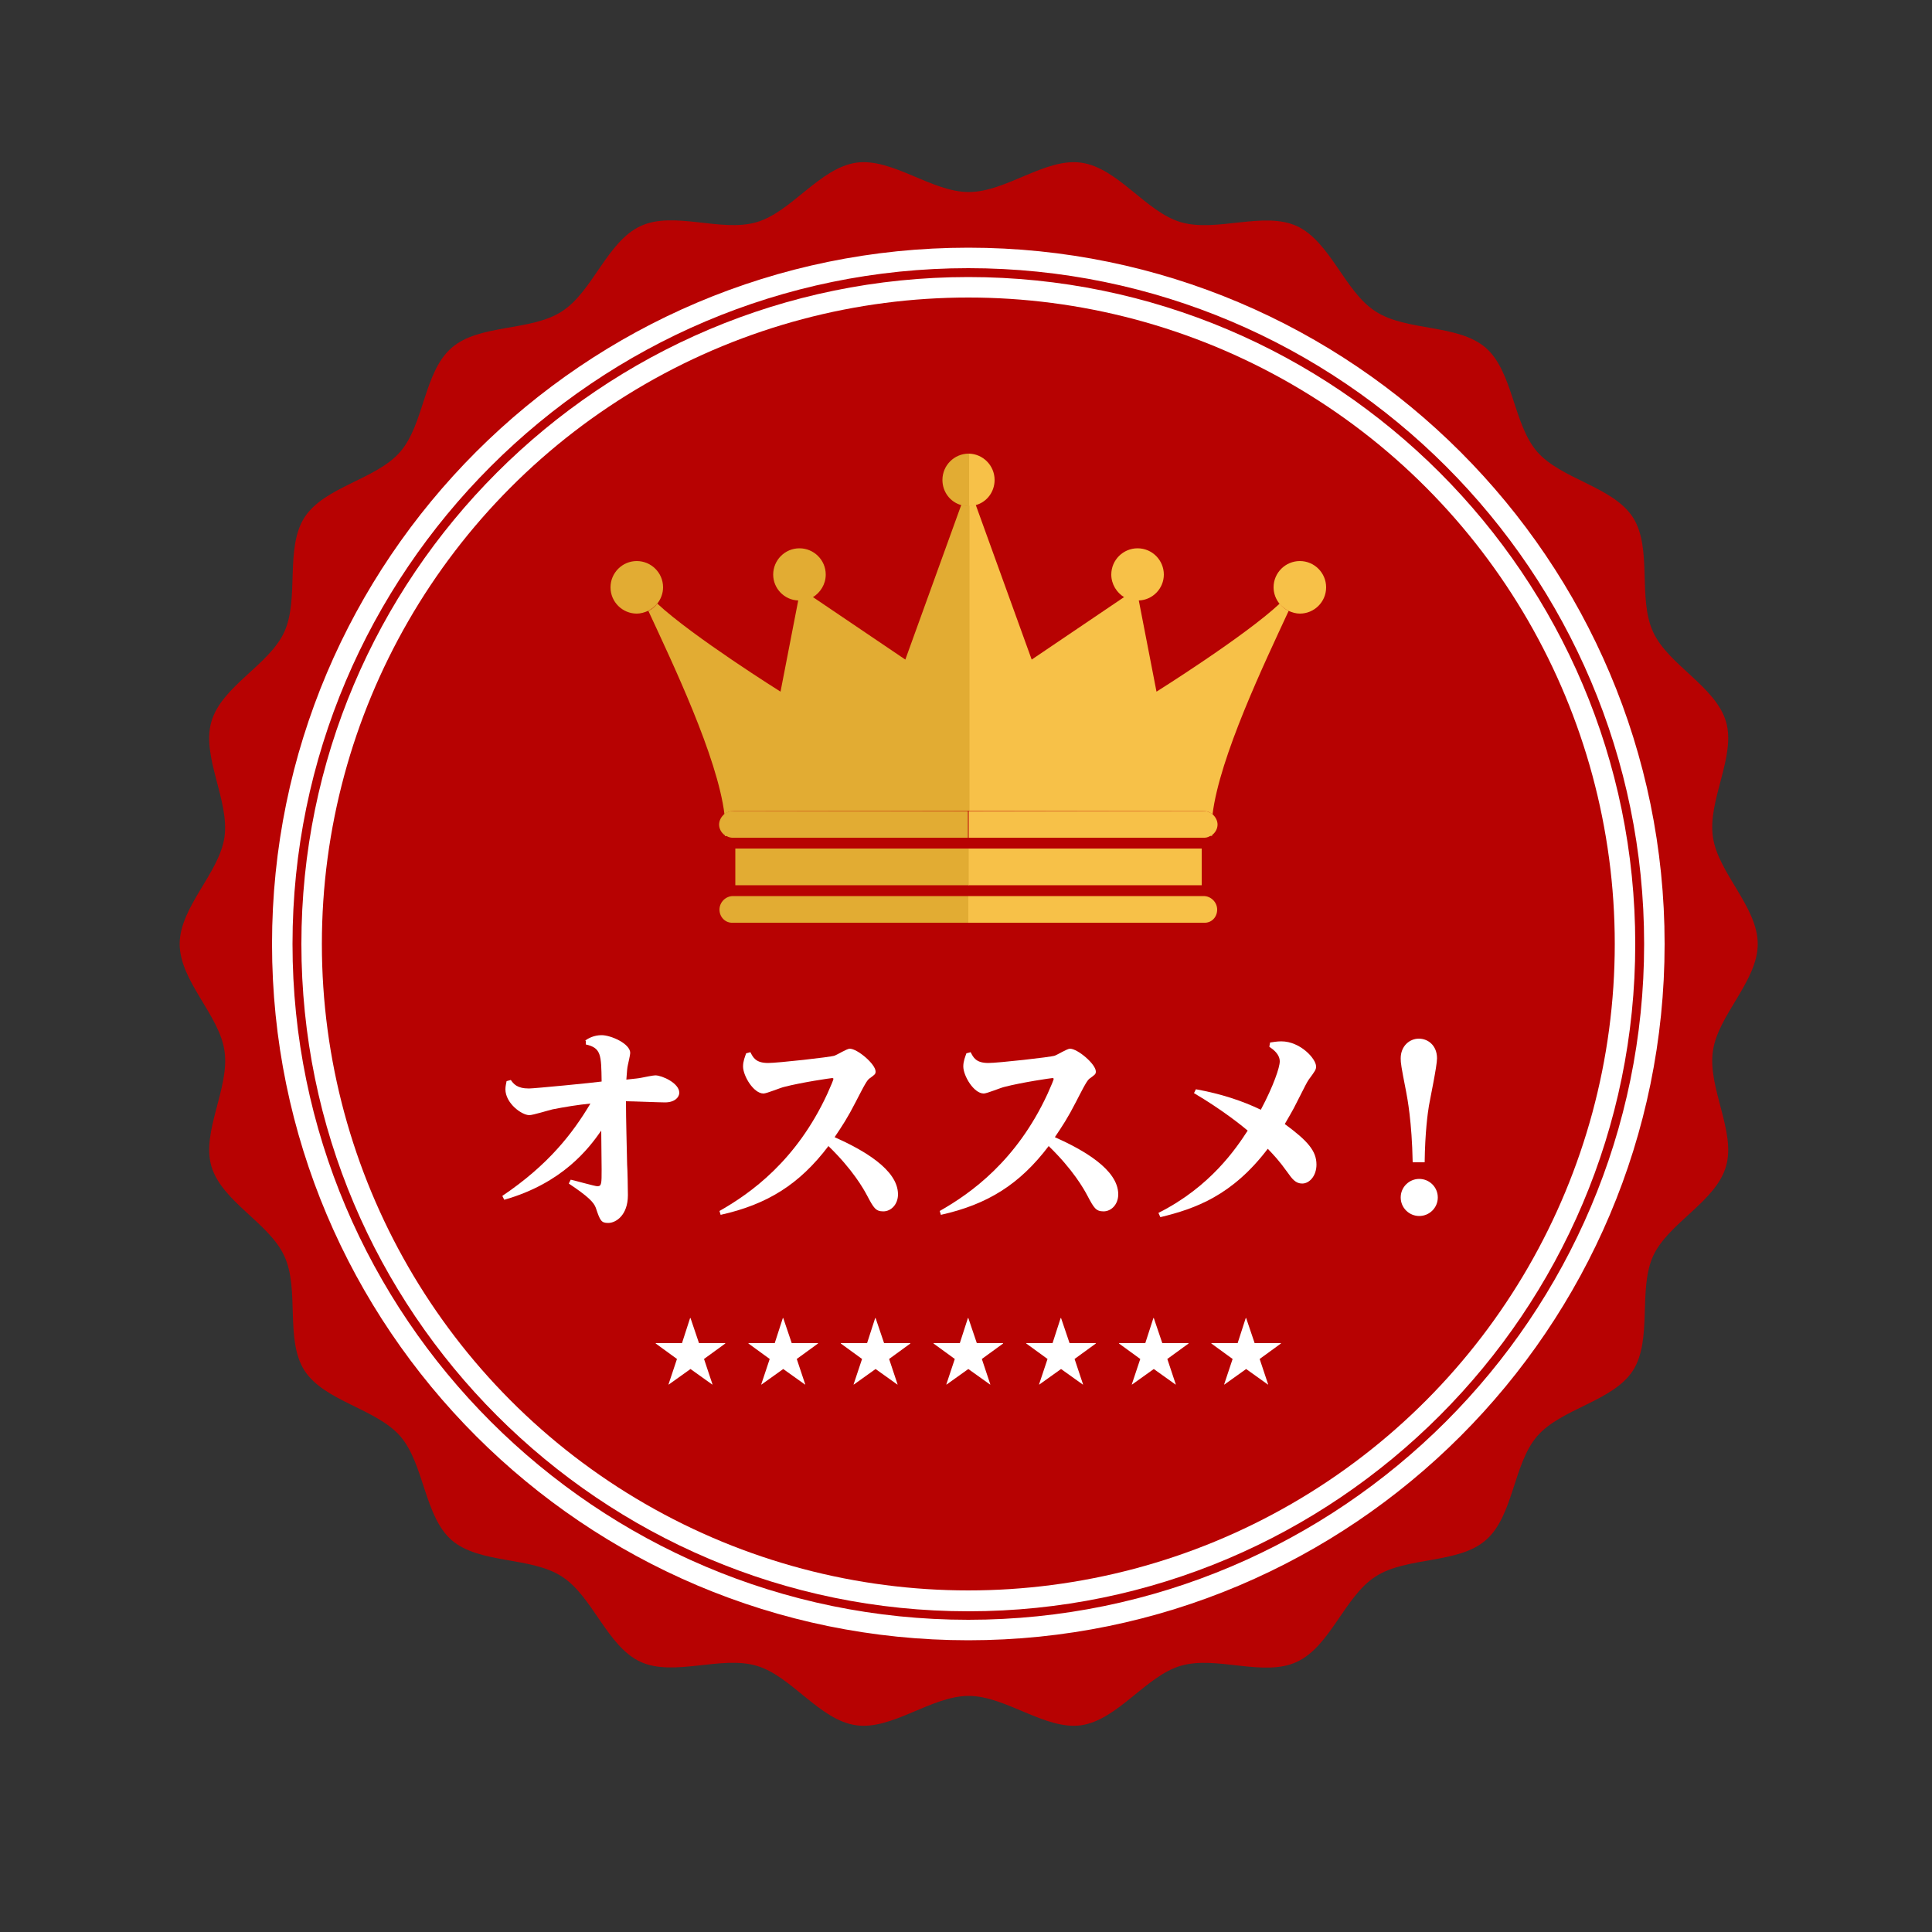
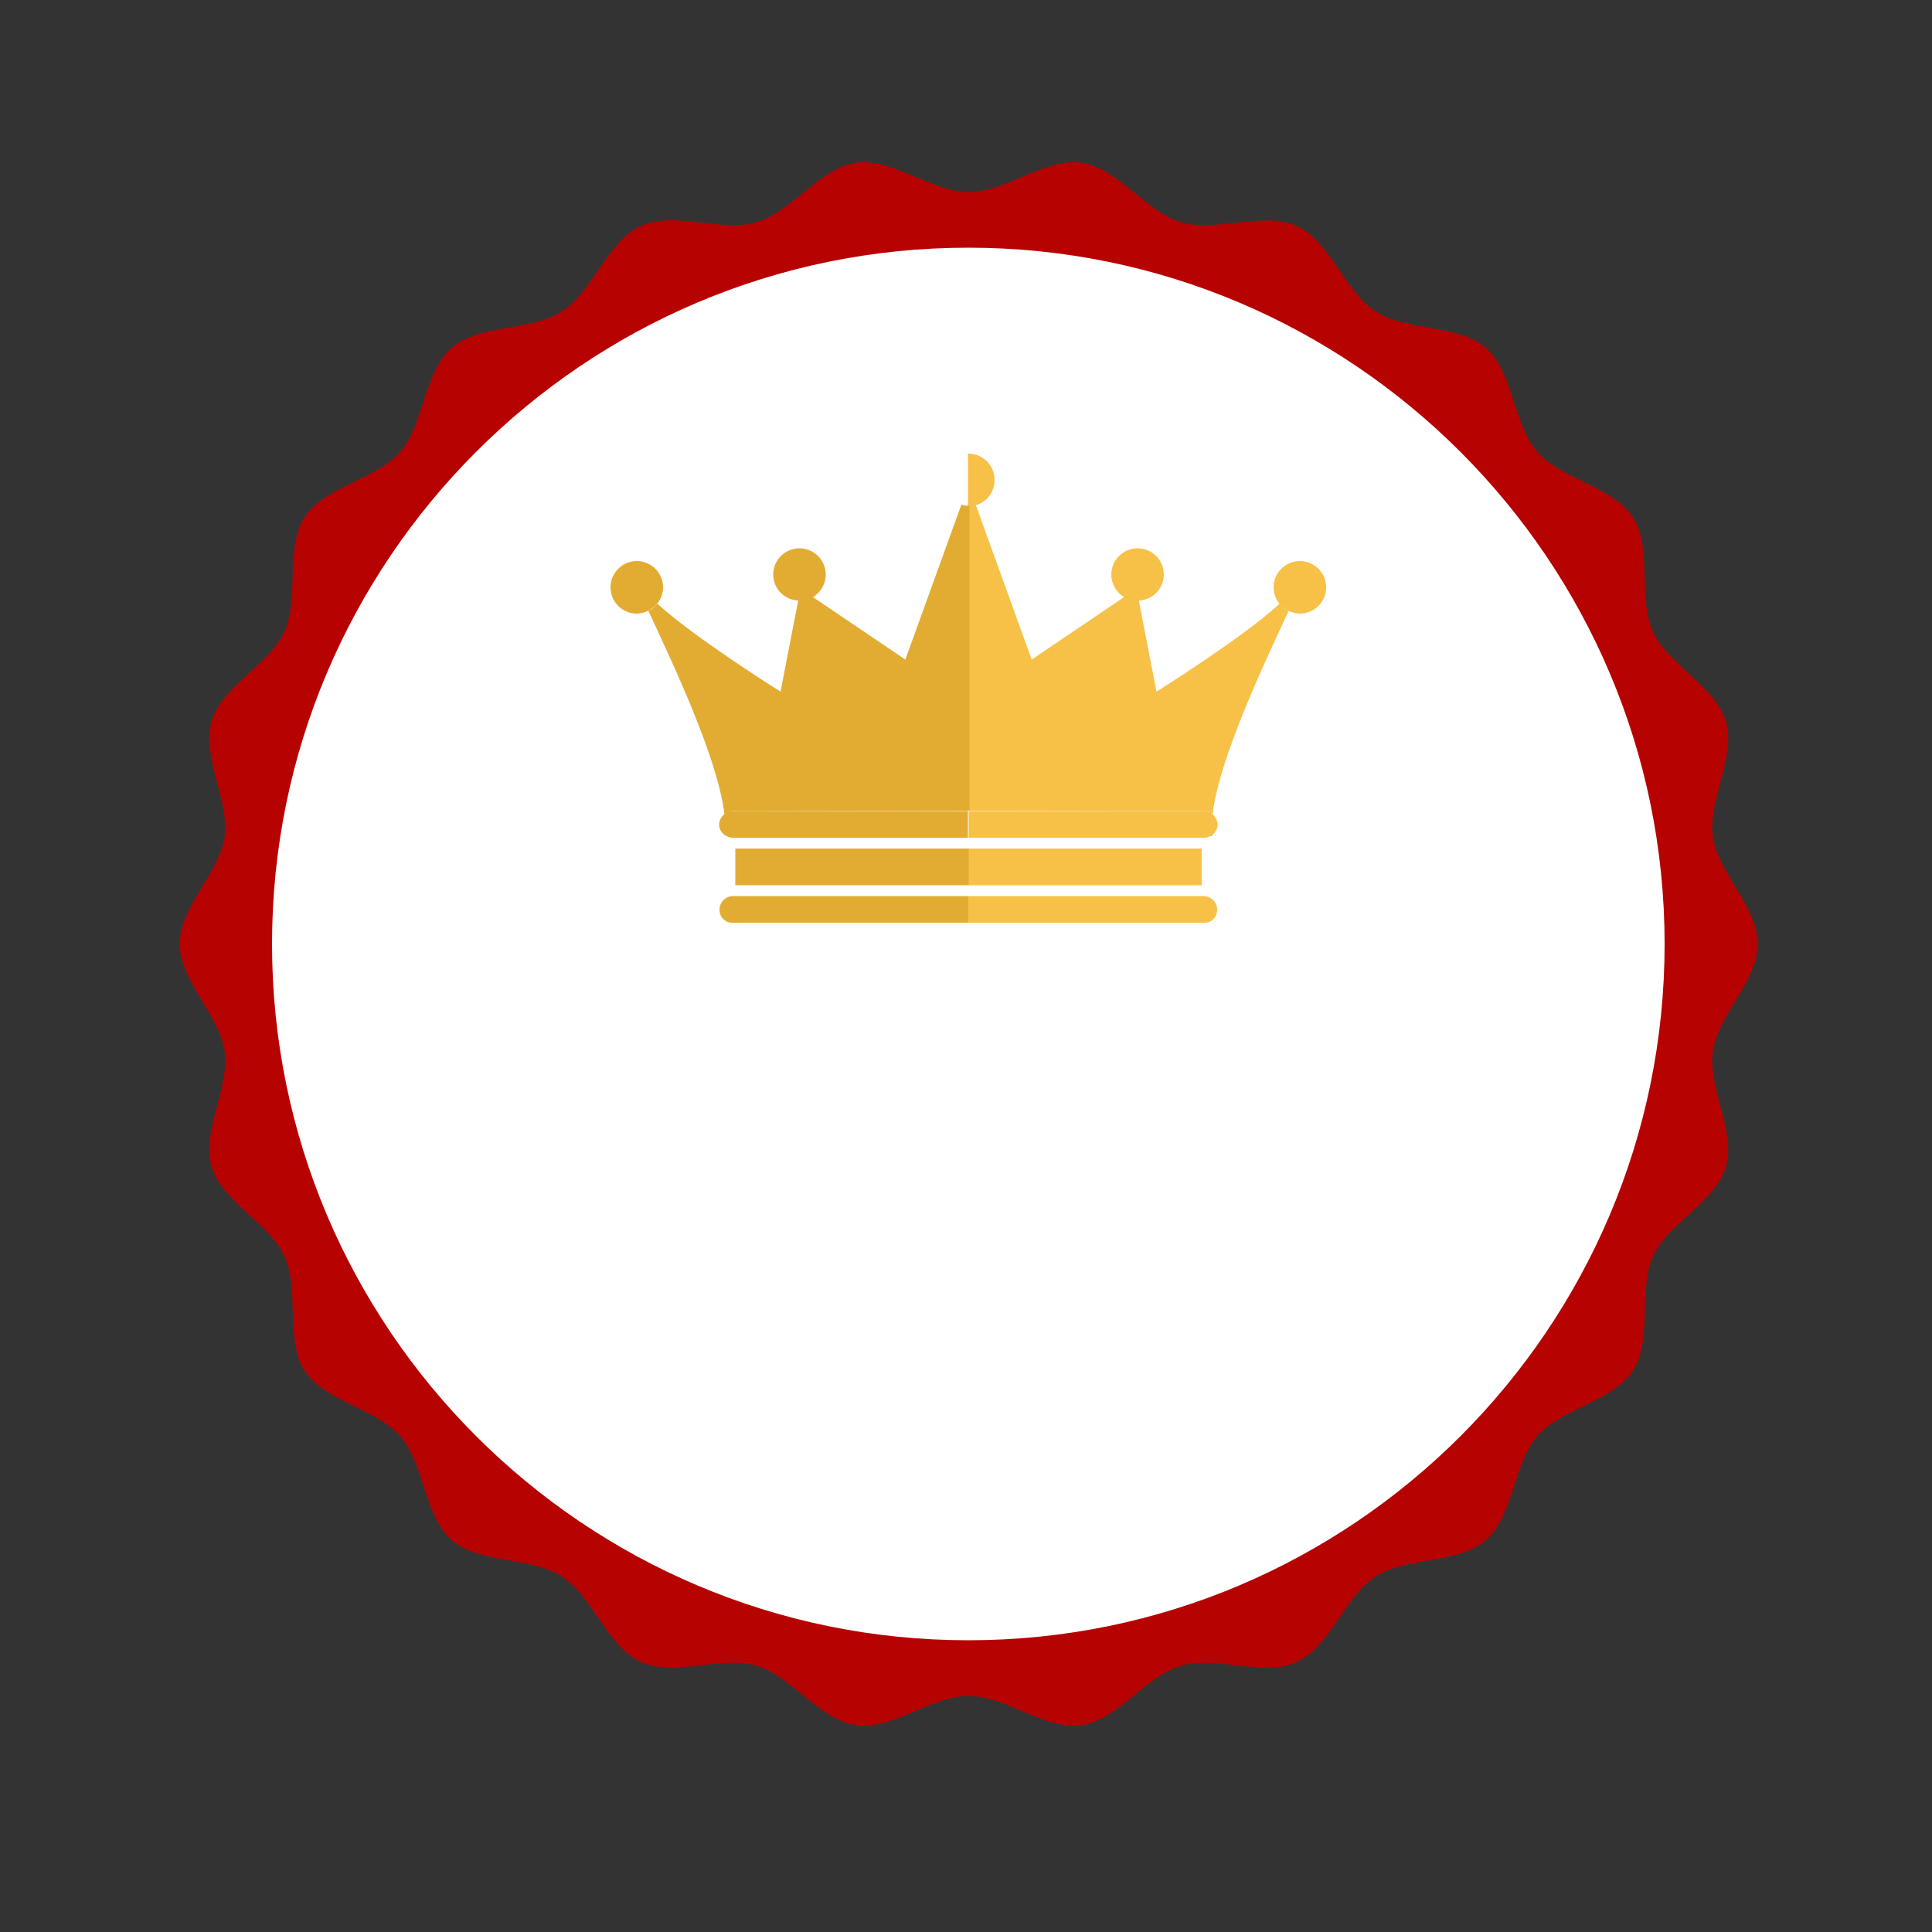
<svg xmlns="http://www.w3.org/2000/svg" version="1.1" id="レイヤー_1" x="0px" y="0px" viewBox="0 0 500 500" style="enable-background:new 0 0 500 500;" xml:space="preserve">
  <rect x="0" y="0" width="500" height="500" fill="#333333" stroke="none" />
  <style type="text/css">
	.st0{fill:#FFFFFF;}
	.st1{fill:#B70202;}
	.st2{fill:none;}
	.st3{fill:#F7C148;}
	.st4{fill:#C69D2B;}
	.st5{fill:#E2AC33;}
</style>
  <g>
    <circle class="st0" cx="251.3" cy="245.8" r="184.1" />
    <g>
      <path class="st1" d="M443.3,272c1.3-9.3,11.6-18.1,11.6-27.7c0-9.6-10.3-18.4-11.6-27.7c-1.4-9.5,6-20.8,3.4-29.8    c-2.7-9.2-15-14.7-18.9-23.3c-4-8.7-0.1-21.6-5.2-29.6c-5.2-8-18.5-9.8-24.8-17c-6.2-7.2-6.2-20.7-13.3-26.9    c-7.2-6.2-20.5-4.2-28.5-9.4c-8-5.1-11.7-18.1-20.4-22.1c-8.6-3.9-20.8,1.7-30-1c-9-2.6-16.3-14.1-25.8-15.4    c-9.3-1.3-19.4,7.6-29.1,7.6c-9.6,0-19.8-8.9-29.1-7.6c-9.5,1.4-16.8,12.8-25.8,15.4c-9.2,2.7-21.4-3-30,1    c-8.7,4-12.4,17-20.4,22.1c-8,5.2-21.4,3.2-28.5,9.4c-7.2,6.2-7.1,19.7-13.3,26.9c-6.2,7.2-19.6,9-24.8,17    c-5.1,8-1.3,20.9-5.2,29.6c-3.9,8.6-16.3,14.1-18.9,23.3c-2.6,9,4.7,20.3,3.4,29.8c-1.3,9.3-11.6,18.1-11.6,27.7    c0,9.6,10.3,18.4,11.6,27.7c1.4,9.5-6,20.8-3.4,29.8c2.7,9.2,15,14.7,18.9,23.3c4,8.7,0.1,21.6,5.2,29.6c5.2,8,18.5,9.8,24.8,17    c6.2,7.2,6.2,20.7,13.3,26.9c7.2,6.2,20.5,4.2,28.5,9.4c8,5.1,11.7,18.1,20.4,22.1c8.6,3.9,20.8-1.7,30,1    c9,2.6,16.3,14.1,25.8,15.4c9.3,1.3,19.4-7.6,29.1-7.6c9.6,0,19.8,8.9,29.1,7.6c9.5-1.4,16.8-12.8,25.8-15.4c9.2-2.7,21.4,3,30-1    c8.7-4,12.4-17,20.4-22.1c8-5.2,21.4-3.2,28.5-9.4c7.2-6.2,7.1-19.7,13.3-26.9c6.2-7.2,19.6-9,24.8-17c5.1-8,1.3-20.9,5.2-29.6    c3.9-8.6,16.3-14.1,18.9-23.3C449.3,292.9,441.9,281.5,443.3,272z M250.6,424.5c-99.4,0-180.2-80.8-180.2-180.2    c0-99.4,80.8-180.2,180.2-180.2S430.8,145,430.8,244.3C430.8,343.7,350,424.5,250.6,424.5z" />
-       <path class="st1" d="M250.6,69.4c-96.4,0-174.9,78.5-174.9,174.9c0,96.4,78.5,174.9,174.9,174.9c96.4,0,174.9-78.5,174.9-174.9    C425.5,147.9,347.1,69.4,250.6,69.4z M250.6,417C155.4,417,78,339.5,78,244.3S155.4,71.7,250.6,71.7    c95.2,0,172.6,77.4,172.6,172.6S345.8,417,250.6,417z" />
-       <circle class="st1" cx="250.6" cy="244.3" r="167.3" />
    </g>
    <g>
      <path class="st0" d="M151.4,269.3c0.9-0.6,2.3-1.4,4.3-1.4c2.4,0,7.4,2.2,7.4,4.6c0,0.5-0.5,2.6-0.6,3.1c-0.2,0.9-0.2,1.2-0.4,3.8    c2.7-0.3,3-0.3,4-0.5c0.5-0.1,2.9-0.6,3.5-0.6c1.7,0,6.2,2,6.2,4.5c0,1.1-1.1,2.5-3.7,2.5c-1.4,0-8.6-0.3-10.1-0.3    c0,4.8,0.2,11.2,0.3,16.4c0.1,1.1,0.2,6.6,0.2,7.9c0,5.2-3.1,7.2-5.1,7.2c-1.8,0-2.1-0.6-3.2-3.9c-0.5-1.4-1.9-2.9-7-6.3l0.5-1    c1,0.2,6.3,1.7,6.9,1.7c1.1,0,1.1-0.7,1.1-4.4c0-1.8-0.1-8.4-0.1-10c-3.2,4.6-10,13.6-25.1,17.9l-0.5-1    c12-8.1,18.2-16.2,22.8-23.9c-3.1,0.3-6.8,0.9-9.8,1.5c-0.9,0.2-5.1,1.5-6,1.5c-2,0-6.2-3.1-6.2-6.7c0-0.8,0.2-1.5,0.3-2.1    l1.1-0.3c0.7,1,1.6,2.2,4.7,2.2c1.3,0,16.8-1.5,18.8-1.8c-0.1-6.9-0.1-8.7-4.1-9.6V269.3z" />
      <path class="st0" d="M186.2,313.4c8.1-4.6,19.9-13,27.9-30.3c1-2.2,1.6-3.7,1.6-3.9c0-0.1-0.2-0.2-0.3-0.2    c-0.3,0-7.9,1.1-12.5,2.3c-0.9,0.2-4.5,1.7-5.3,1.7c-2.6,0-5.3-4.6-5.3-7c0-1.4,0.5-2.5,0.8-3.4l1.1-0.3c0.7,1.4,1.4,2.8,4.6,2.8    c2.4,0,16.1-1.5,17.2-1.9c0.6-0.2,3.2-1.8,3.9-1.8c2,0,6.7,4,6.7,5.9c0,0.7-0.2,0.8-1.7,1.9c-0.7,0.5-2.3,3.8-3.4,5.9    c-2.2,4.3-3.5,6.2-5.5,9.2c7.4,3.3,16.4,8.4,16.4,14.8c0,2.6-1.8,4.4-3.8,4.4s-2.5-0.9-4.2-4.1c-0.9-1.7-3.7-6.7-10-12.8    c-7.5,9.9-15.8,15.1-27.9,17.8L186.2,313.4z" />
      <path class="st0" d="M243.2,313.4c8.1-4.6,19.9-13,27.9-30.3c1-2.2,1.6-3.7,1.6-3.9c0-0.1-0.2-0.2-0.3-0.2    c-0.3,0-7.9,1.1-12.5,2.3c-0.9,0.2-4.5,1.7-5.3,1.7c-2.6,0-5.3-4.6-5.3-7c0-1.4,0.5-2.5,0.8-3.4l1.1-0.3c0.7,1.4,1.4,2.8,4.6,2.8    c2.4,0,16.1-1.5,17.2-1.9c0.6-0.2,3.2-1.8,3.9-1.8c2,0,6.7,4,6.7,5.9c0,0.7-0.2,0.8-1.7,1.9c-0.7,0.5-2.3,3.8-3.4,5.9    c-2.2,4.3-3.5,6.2-5.5,9.2c7.4,3.3,16.4,8.4,16.4,14.8c0,2.6-1.8,4.4-3.8,4.4c-2,0-2.5-0.9-4.2-4.1c-0.9-1.7-3.7-6.7-10-12.8    c-7.5,9.9-15.8,15.1-27.9,17.8L243.2,313.4z" />
      <path class="st0" d="M299.8,313.9c13.5-6.8,20.1-16.7,23.1-21.3c-1.4-1.2-6.6-5.4-13.9-9.7l0.5-1c6.6,1.2,12,3,16.8,5.3    c3.3-6.2,4.9-11,4.9-12.5c0-1.9-1.7-3.1-2.7-3.8l0.2-1.1c0.8-0.1,1.7-0.3,2.9-0.3c4.9,0,9,4.5,9,6.5c0,0.8-0.2,1.1-1.9,3.4    c-0.6,0.9-0.8,1.4-3,5.7c-1.1,2.3-2.6,4.7-3.2,5.8c6,4.4,8.2,7,8.2,10.5c0,2.9-1.8,4.9-3.7,4.9c-1.7,0-2.6-1.2-3.8-2.9    c-2.3-3.2-3.5-4.4-5.1-6.1c-9.2,12.1-18.7,15.5-27.8,17.7L299.8,313.9z" />
      <path class="st0" d="M372.1,309.9c0,2.7-2.2,4.8-4.8,4.8s-4.8-2.1-4.8-4.8s2.2-4.8,4.8-4.8S372.1,307.2,372.1,309.9z M365.6,300.8    c-0.2-10.6-1.4-16.7-1.7-18.3c-1.3-6.6-1.4-7.4-1.4-8.6c0-3.2,2.3-5.1,4.7-5.1c2.4,0,4.7,1.8,4.7,5.1c0,2-1.8,10.5-2.1,12.3    c-0.3,1.8-1,6.8-1.1,14.6H365.6z" />
    </g>
    <g>
      <path class="st2" d="M250.6,114.1v3.4c0,0,0,0,0.1,0c3.7,0,6.8,3,6.8,6.8c0,3.1-2,5.6-4.8,6.5l14.5,40.1l24.1-16.3    c-2-1.2-3.4-3.4-3.4-5.9c0-3.7,3-6.8,6.8-6.8c3.7,0,6.8,3,6.8,6.8c0,3.7-2.9,6.6-6.5,6.7l4.6,23.7c0,0,22.8-14.3,31.9-22.8    c-0.9-1.2-1.5-2.6-1.5-4.2c0-3.7,3-6.8,6.8-6.8c3.7,0,6.8,3,6.8,6.8c0,3.7-3,6.8-6.8,6.8c-1,0-2-0.2-2.9-0.7    c-6.2,13.4-17.9,37.7-19.7,52.7c0.7,0.6,1.2,1.5,1.2,2.6c0,1.1-0.5,2.1-1.4,2.7c0,0.1,0,0.2,0,0.3c-0.2,0-0.4,0-0.6,0    c-0.5,0.2-1,0.4-1.6,0.4h-61v2.8H311v9.5h-60.4v2.8h60.7v0h0.2c1.9,0,3.5,1.5,3.5,3.5c0,1.9-1.6,3.5-3.5,3.5h-61v9.9h98.7V114.1    H250.6z" />
      <path class="st3" d="M311.3,209.9h0.2c0.9,0,1.7,0.3,2.3,0.9c1.8-14.9,13.5-39.3,19.7-52.7c-0.9-0.4-1.7-1.1-2.3-1.9    c-9.1,8.5-31.9,22.8-31.9,22.8l-4.6-23.7c-0.1,0-0.1,0-0.2,0c-1.2,0-2.4-0.3-3.4-0.9l-24.1,16.3l-14.5-40.1    c-0.6,0.2-1.3,0.3-2,0.3c0,0,0,0-0.1,0v78.9L311.3,209.9L311.3,209.9z" />
-       <path class="st4" d="M313.7,216.4c0-0.1,0-0.2,0-0.3c-0.2,0.1-0.4,0.2-0.6,0.3C313.3,216.4,313.5,216.4,313.7,216.4z" />
+       <path class="st4" d="M313.7,216.4c0-0.1,0-0.2,0-0.3c-0.2,0.1-0.4,0.2-0.6,0.3z" />
      <path class="st3" d="M252.6,130.7c2.8-0.8,4.8-3.4,4.8-6.5c0-3.7-3-6.8-6.8-6.8c0,0,0,0-0.1,0V131c0,0,0,0,0.1,0    C251.3,131,252,130.9,252.6,130.7z" />
      <path class="st3" d="M294.7,155.4c3.6-0.1,6.5-3.1,6.5-6.7c0-3.7-3-6.8-6.8-6.8c-3.7,0-6.8,3-6.8,6.8c0,2.5,1.4,4.7,3.4,5.9    c1,0.6,2.1,0.9,3.4,0.9C294.6,155.4,294.6,155.4,294.7,155.4z" />
      <path class="st3" d="M333.5,158.1c0.9,0.4,1.9,0.7,2.9,0.7c3.7,0,6.8-3,6.8-6.8c0-3.7-3-6.8-6.8-6.8c-3.7,0-6.8,3-6.8,6.8    c0,1.6,0.6,3.1,1.5,4.2C331.8,157,332.6,157.7,333.5,158.1z" />
      <path class="st3" d="M315,235.4c0-1.9-1.6-3.5-3.5-3.5h-0.2v0h-60.7v6.9h61C313.5,238.9,315,237.4,315,235.4z" />
      <rect x="250.6" y="219.6" class="st3" width="60.4" height="9.5" />
      <path class="st3" d="M313.1,216.4c0.2-0.1,0.4-0.2,0.6-0.3c0.8-0.6,1.4-1.6,1.4-2.7c0-1-0.5-1.9-1.2-2.6c-0.6-0.5-1.4-0.9-2.3-0.9    h-0.2v0h-60.7v6.9h61C312.1,216.8,312.6,216.7,313.1,216.4z" />
    </g>
    <g>
      <path class="st2" d="M250.7,114.1v3.4c0,0,0,0-0.1,0c-3.7,0-6.8,3-6.8,6.8c0,3.1,2,5.6,4.8,6.5l-14.5,40.1l-24.1-16.3    c2-1.2,3.4-3.4,3.4-5.9c0-3.7-3-6.8-6.8-6.8c-3.7,0-6.8,3-6.8,6.8c0,3.7,2.9,6.6,6.5,6.7l-4.6,23.7c0,0-22.8-14.3-31.9-22.8    c0.9-1.2,1.5-2.6,1.5-4.2c0-3.7-3-6.8-6.8-6.8c-3.7,0-6.8,3-6.8,6.8c0,3.7,3,6.8,6.8,6.8c1,0,2-0.2,2.9-0.7    c6.2,13.4,17.9,37.7,19.7,52.7c-0.7,0.6-1.2,1.5-1.2,2.6c0,1.1,0.5,2.1,1.4,2.7c0,0.1,0,0.2,0,0.3c0.2,0,0.4,0,0.6,0    c0.5,0.2,1,0.4,1.6,0.4h61v2.8h-60.4v9.5h60.4v2.8H190v0h-0.2c-1.9,0-3.5,1.5-3.5,3.5c0,1.9,1.6,3.5,3.5,3.5h61v9.9H152V114.1    H250.7z" />
      <path class="st5" d="M190,209.9h-0.2c-0.9,0-1.7,0.3-2.3,0.9c-1.8-14.9-13.5-39.3-19.7-52.7c0.9-0.4,1.7-1.1,2.3-1.9    c9.1,8.5,31.9,22.8,31.9,22.8l4.6-23.7c0.1,0,0.1,0,0.2,0c1.2,0,2.4-0.3,3.4-0.9l24.1,16.3l14.5-40.1c0.6,0.2,1.3,0.3,2,0.3    c0,0,0,0,0.1,0v78.9L190,209.9L190,209.9z" />
-       <path class="st4" d="M187.6,216.4c0-0.1,0-0.2,0-0.3c0.2,0.1,0.4,0.2,0.6,0.3C188,216.4,187.8,216.4,187.6,216.4z" />
-       <path class="st5" d="M248.7,130.7c-2.8-0.8-4.8-3.4-4.8-6.5c0-3.7,3-6.8,6.8-6.8c0,0,0,0,0.1,0V131c0,0,0,0-0.1,0    C250,131,249.3,130.9,248.7,130.7z" />
      <path class="st5" d="M206.6,155.4c-3.6-0.1-6.5-3.1-6.5-6.7c0-3.7,3-6.8,6.8-6.8c3.7,0,6.8,3,6.8,6.8c0,2.5-1.4,4.7-3.4,5.9    c-1,0.6-2.1,0.9-3.4,0.9C206.7,155.4,206.6,155.4,206.6,155.4z" />
      <path class="st5" d="M167.7,158.1c-0.9,0.4-1.9,0.7-2.9,0.7c-3.7,0-6.8-3-6.8-6.8c0-3.7,3-6.8,6.8-6.8c3.7,0,6.8,3,6.8,6.8    c0,1.6-0.6,3.1-1.5,4.2C169.4,157,168.6,157.7,167.7,158.1z" />
      <path class="st5" d="M186.2,235.4c0-1.9,1.6-3.5,3.5-3.5h0.2v0h60.7v6.9h-61C187.8,238.9,186.2,237.4,186.2,235.4z" />
      <rect x="190.3" y="219.6" class="st5" width="60.4" height="9.5" />
      <path class="st5" d="M188.1,216.4c-0.2-0.1-0.4-0.2-0.6-0.3c-0.8-0.6-1.4-1.6-1.4-2.7c0-1,0.5-1.9,1.2-2.6    c0.6-0.5,1.4-0.9,2.3-0.9h0.2v0h60.7v6.9h-61C189.2,216.8,188.6,216.7,188.1,216.4z" />
    </g>
    <g>
      <path class="st0" d="M180.9,347.6h6.8v0.1l-5.5,4l2.2,6.6l-0.1,0l-5.6-4l-5.6,4l-0.1,0l2.2-6.6l-5.5-4v-0.1h6.8l2.1-6.5h0.1    L180.9,347.6z" />
      <path class="st0" d="M204.9,347.6h6.8v0.1l-5.5,4l2.2,6.6l-0.1,0l-5.6-4l-5.6,4l-0.1,0l2.2-6.6l-5.5-4v-0.1h6.8l2.1-6.5h0.1    L204.9,347.6z" />
      <path class="st0" d="M228.8,347.6h6.8v0.1l-5.5,4l2.2,6.6l-0.1,0l-5.6-4l-5.6,4l-0.1,0l2.2-6.6l-5.5-4v-0.1h6.8l2.1-6.5h0.1    L228.8,347.6z" />
      <path class="st0" d="M252.8,347.6h6.8v0.1l-5.5,4l2.2,6.6l-0.1,0l-5.6-4l-5.6,4l-0.1,0l2.2-6.6l-5.5-4v-0.1h6.8l2.1-6.5h0.1    L252.8,347.6z" />
      <path class="st0" d="M276.8,347.6h6.8v0.1l-5.5,4l2.2,6.6l-0.1,0l-5.6-4l-5.6,4l-0.1,0l2.2-6.6l-5.5-4v-0.1h6.8l2.1-6.5h0.1    L276.8,347.6z" />
      <path class="st0" d="M300.8,347.6h6.8v0.1l-5.5,4l2.2,6.6l-0.1,0l-5.6-4l-5.6,4l-0.1,0l2.2-6.6l-5.5-4v-0.1h6.8l2.1-6.5h0.1    L300.8,347.6z" />
-       <path class="st0" d="M324.7,347.6h6.8v0.1l-5.5,4l2.2,6.6l-0.1,0l-5.6-4l-5.6,4l-0.1,0l2.2-6.6l-5.5-4v-0.1h6.8l2.1-6.5h0.1    L324.7,347.6z" />
    </g>
  </g>
</svg>